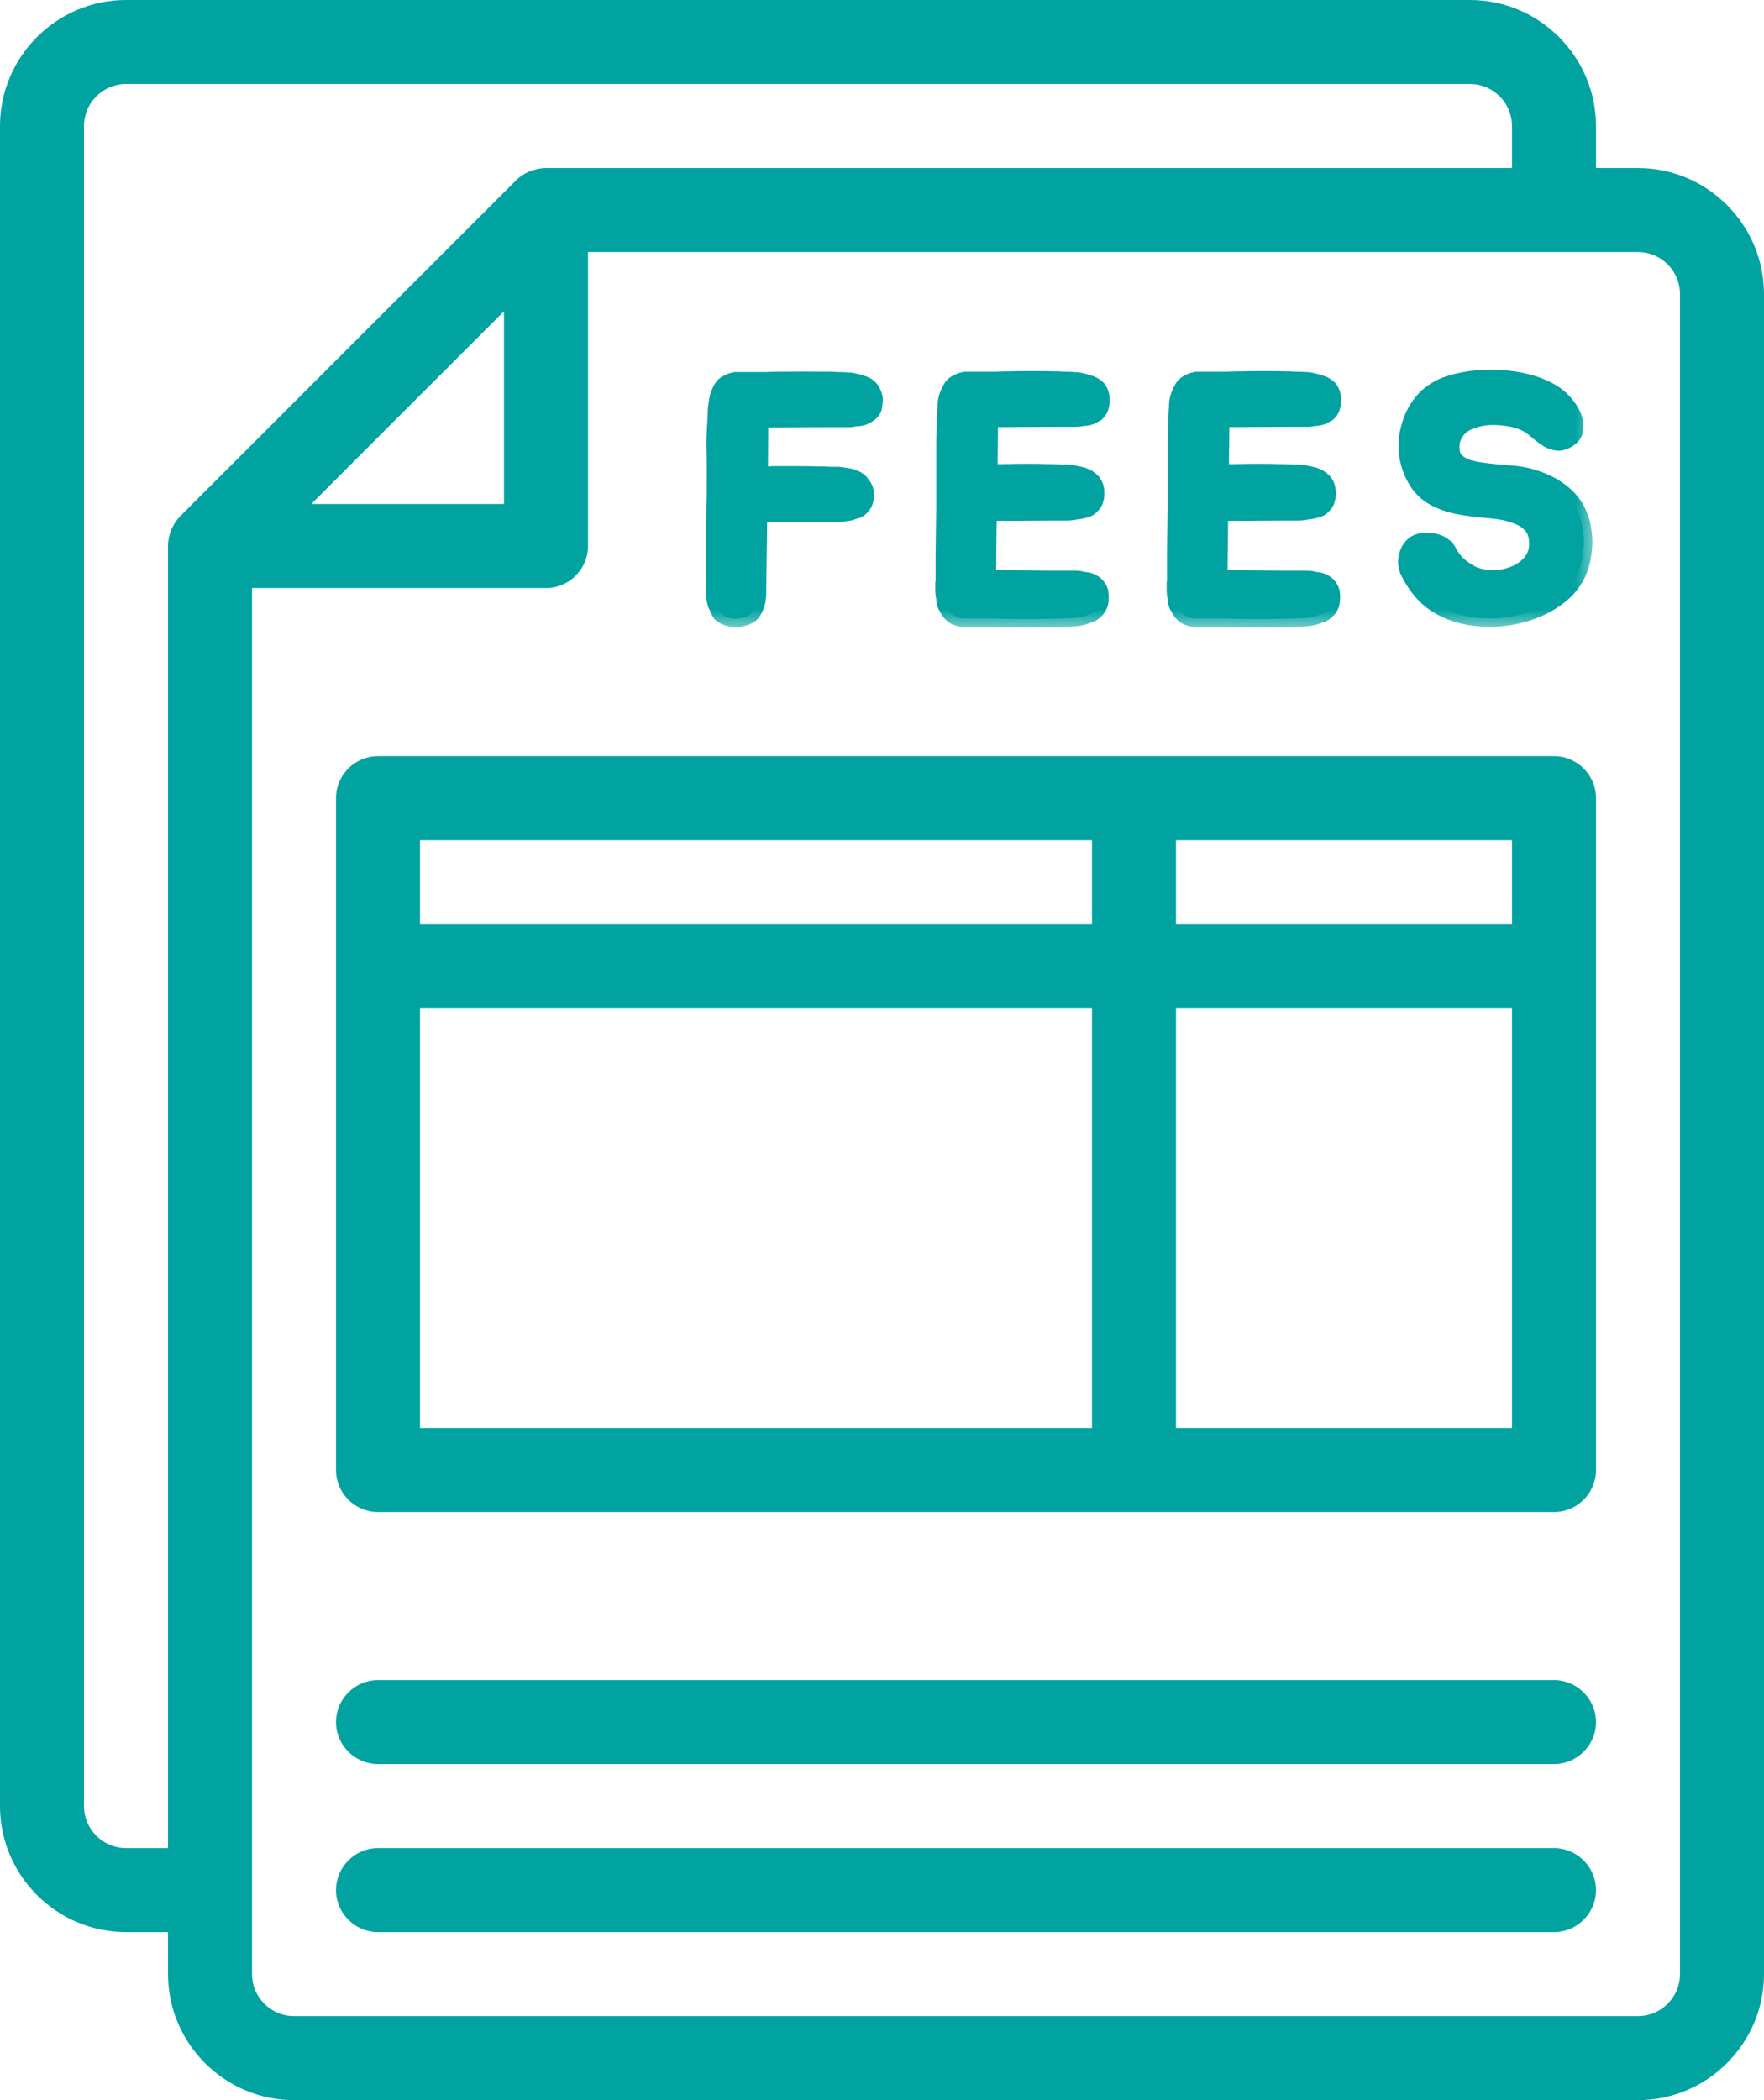
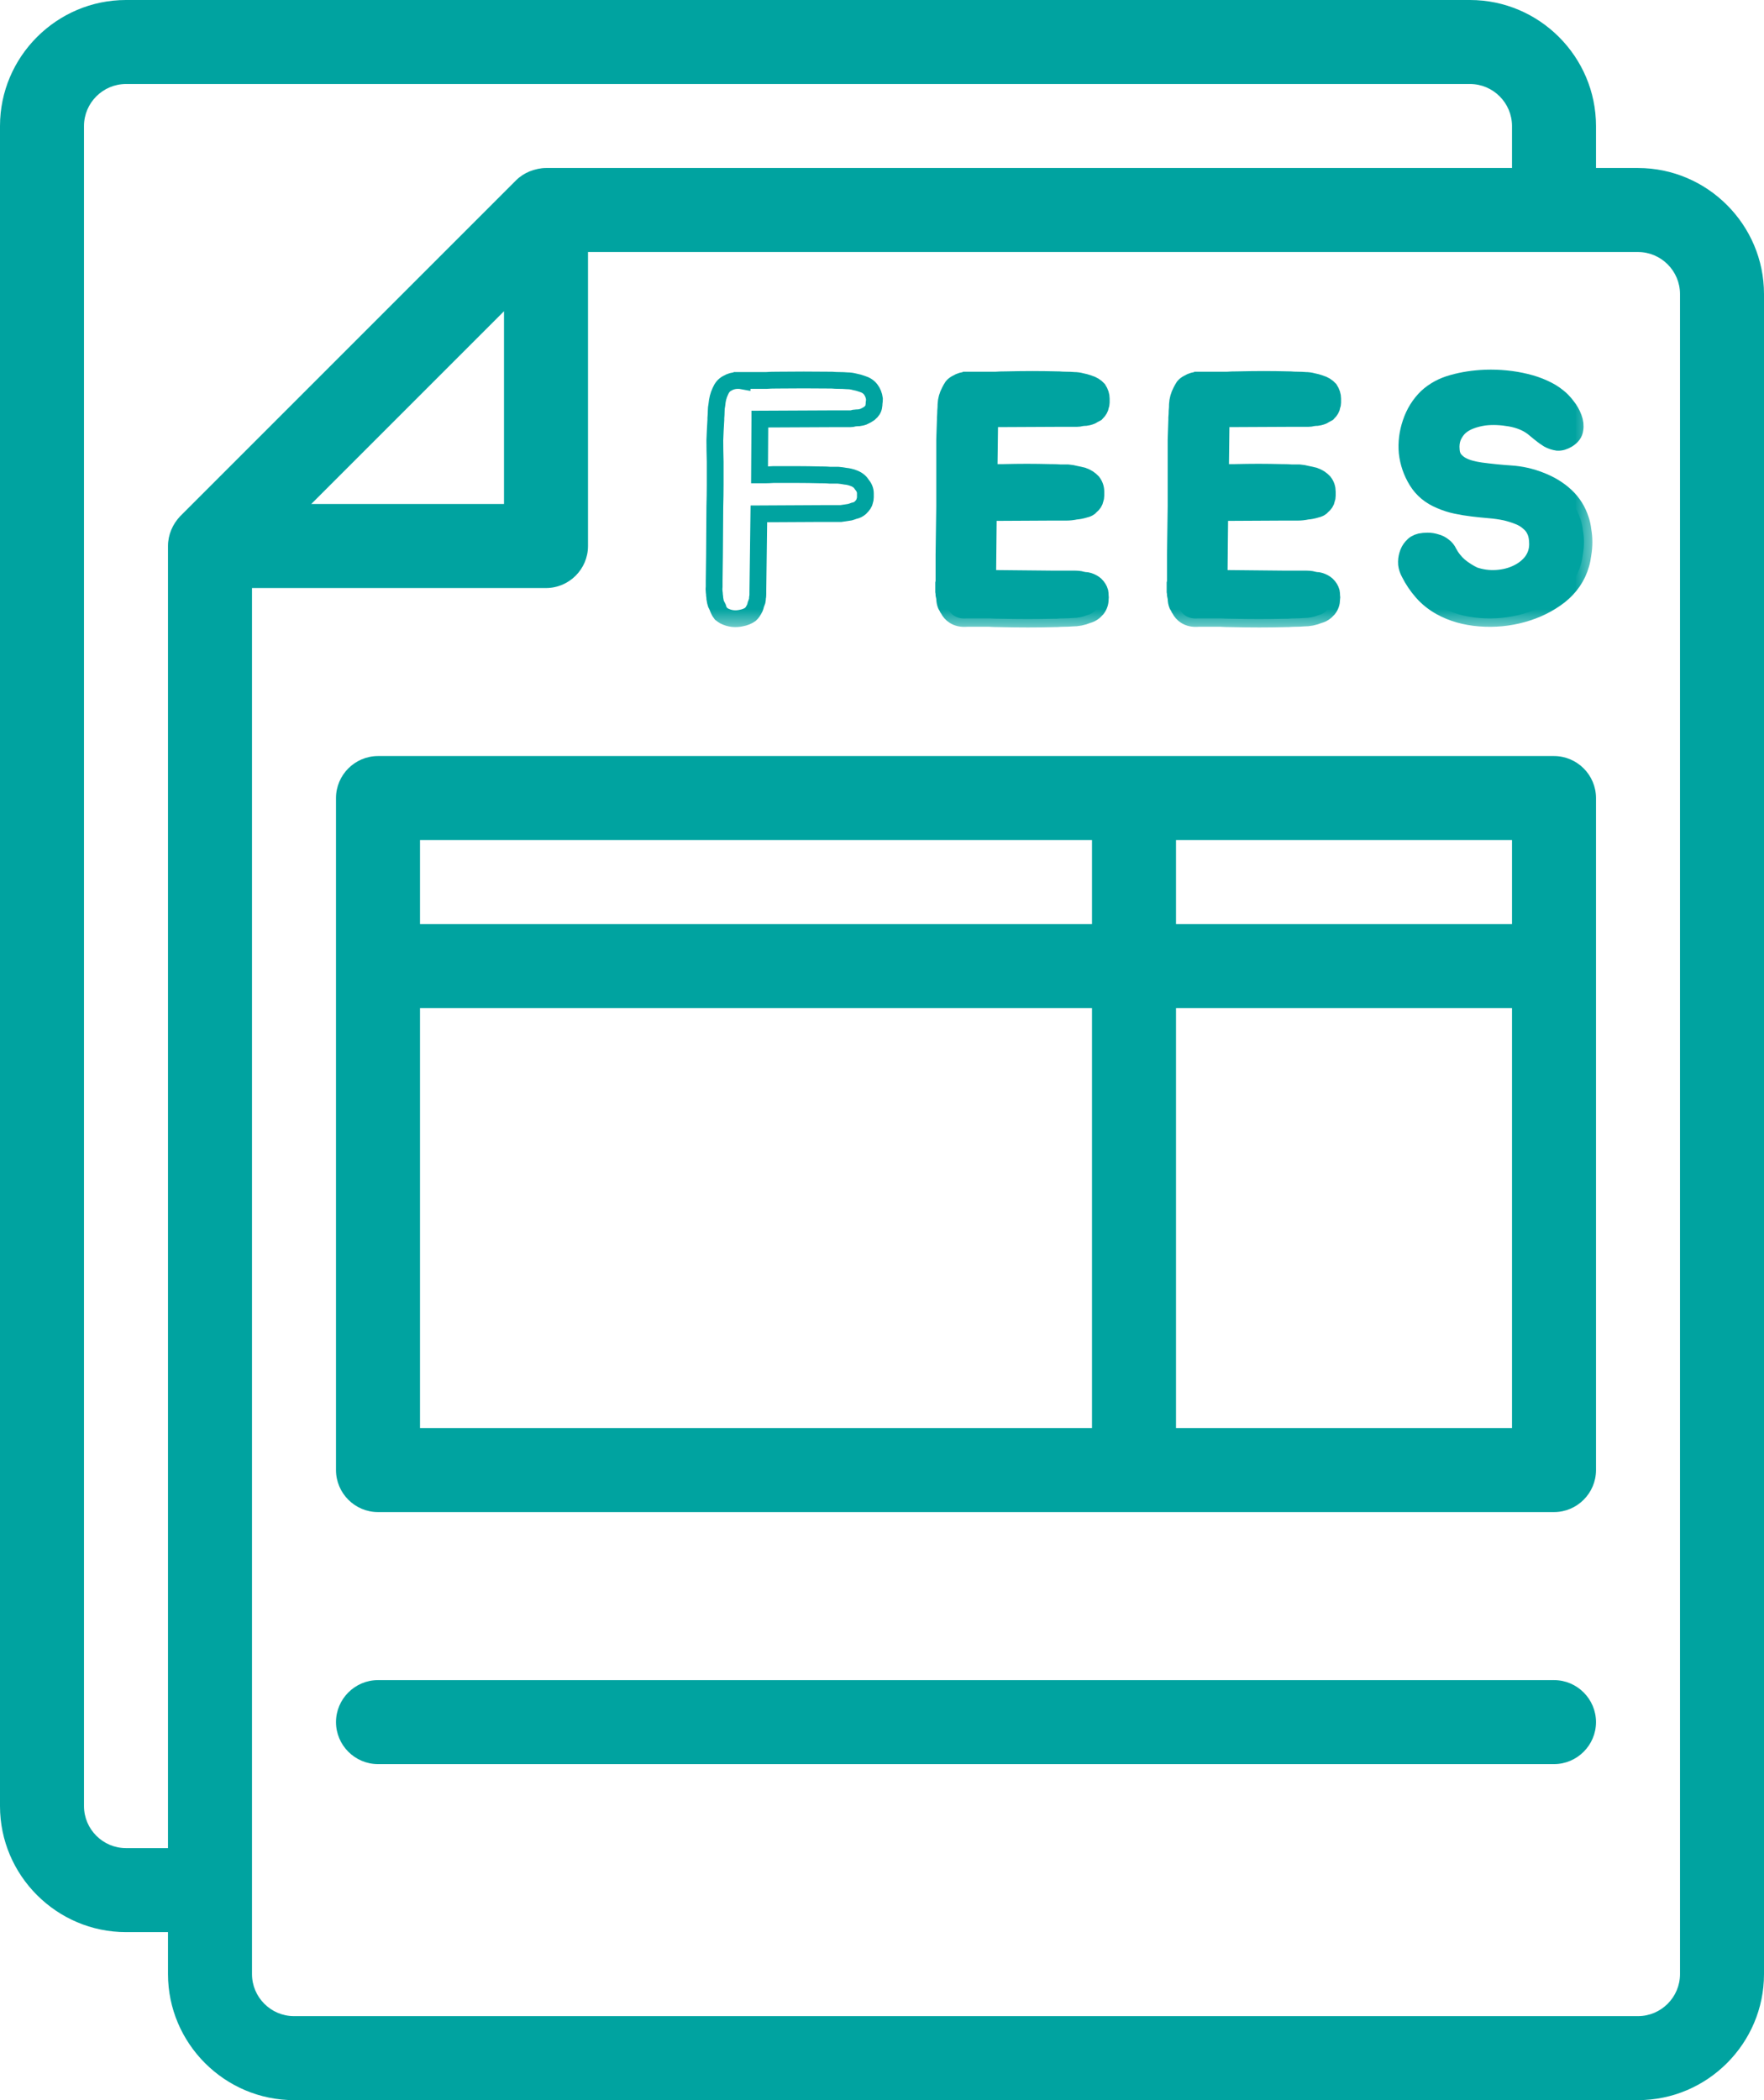
<svg xmlns="http://www.w3.org/2000/svg" width="42" height="50" viewBox="0 0 42 50" fill="none">
  <g clip-path="url(#clip0_2558_2645)">
    <path d="M41 35C41.55 35 42 34.55 42 34V7C42 5.35 40.65 4 39 4H38V3C38 1.35 36.65 0 35 0H3C1.35 0 0 1.35 0 3V34C0 34.55 0.45 35 1 35C1.55 35 2 34.55 2 34V3C2 2.45 2.45 2 3 2H35C35.55 2 36 2.45 36 3V4H13C12.87 4 12.74 4.03 12.61 4.08C12.49 4.13 12.38 4.2 12.29 4.29L4.29 12.29C4.11 12.48 4 12.73 4 13V44H3C2.45 44 2 43.55 2 43V28C2 27.45 1.55 27 1 27C0.45 27 0 27.45 0 28V43C0 44.65 1.35 46 3 46H4V47C4 48.65 5.35 50 7 50H39C40.65 50 42 48.65 42 47V28C42 27.45 41.55 27 41 27C40.45 27 40 27.45 40 28V47C40 47.55 39.55 48 39 48H7C6.45 48 6 47.55 6 47V14H13C13.55 14 14 13.55 14 13V6H39C39.55 6 40 6.45 40 7V34C40 34.55 40.45 35 41 35ZM12 12H7.41L12 7.41V12Z" fill="#00A3A0" />
    <path d="M38 19C38 18.45 37.55 18 37 18H9C8.45 18 8 18.45 8 19V35C8 35.55 8.45 36 9 36H37C37.55 36 38 35.55 38 35V19ZM36 22H28V20H36V22ZM26 20V22H10V20H26ZM10 24H26V34H10V24ZM28 34V24H36V34H28Z" fill="#00A3A0" />
-     <path d="M37 44H9C8.45 44 8 44.45 8 45C8 45.55 8.45 46 9 46H37C37.55 46 38 45.55 38 45C38 44.45 37.55 44 37 44Z" fill="#00A3A0" />
    <path d="M37 40H9C8.45 40 8 40.45 8 41C8 41.55 8.45 42 9 42H37C37.55 42 38 41.55 38 41C38 40.45 37.55 40 37 40Z" fill="#00A3A0" />
    <mask id="path-5-outside-1_2558_2645" maskUnits="userSpaceOnUse" x="16" y="8" width="22" height="7" fill="black">
      <rect fill="white" x="16" y="8" width="22" height="7" />
-       <path d="M20.732 9.274C20.78 9.338 20.809 9.413 20.82 9.498C20.82 9.53 20.817 9.562 20.812 9.594C20.812 9.621 20.809 9.647 20.804 9.674C20.799 9.733 20.764 9.789 20.7 9.842C20.663 9.869 20.615 9.895 20.556 9.922C20.524 9.933 20.489 9.941 20.452 9.946C20.42 9.946 20.383 9.949 20.34 9.954C20.308 9.965 20.273 9.97 20.236 9.97C20.199 9.97 20.161 9.97 20.124 9.97H19.764L18.092 9.978V10.002L18.084 11.306C18.127 11.306 18.172 11.306 18.22 11.306C18.273 11.306 18.337 11.303 18.412 11.298C18.625 11.298 18.815 11.298 18.98 11.298C19.151 11.298 19.337 11.301 19.54 11.306H19.588C19.647 11.306 19.705 11.309 19.764 11.314C19.828 11.314 19.892 11.314 19.956 11.314C20.015 11.319 20.073 11.327 20.132 11.338C20.191 11.343 20.249 11.357 20.308 11.378C20.404 11.41 20.473 11.461 20.516 11.53C20.575 11.599 20.604 11.671 20.604 11.746C20.604 11.778 20.604 11.81 20.604 11.842C20.604 11.869 20.599 11.898 20.588 11.93C20.583 11.973 20.548 12.026 20.484 12.09C20.441 12.127 20.391 12.151 20.332 12.162C20.305 12.173 20.273 12.183 20.236 12.194C20.204 12.199 20.169 12.205 20.132 12.21C20.095 12.215 20.057 12.221 20.02 12.226C19.988 12.226 19.951 12.226 19.908 12.226H19.54L18.068 12.234L18.044 14.09V14.154C18.044 14.181 18.041 14.207 18.036 14.234C18.036 14.255 18.033 14.279 18.028 14.306C18.017 14.333 18.007 14.362 17.996 14.394C17.991 14.421 17.983 14.447 17.972 14.474C17.935 14.549 17.9 14.599 17.868 14.626C17.809 14.669 17.737 14.698 17.652 14.714C17.508 14.746 17.372 14.73 17.244 14.666C17.217 14.65 17.191 14.631 17.164 14.61C17.143 14.583 17.124 14.551 17.108 14.514C17.097 14.493 17.092 14.477 17.092 14.466L17.068 14.418C17.052 14.391 17.041 14.365 17.036 14.338C17.031 14.306 17.025 14.277 17.02 14.25C17.02 14.223 17.017 14.197 17.012 14.17C17.012 14.143 17.009 14.117 17.004 14.09C16.999 14.047 16.999 14.005 17.004 13.962V13.834L17.012 13.21L17.02 12.058C17.025 11.887 17.028 11.714 17.028 11.538C17.028 11.362 17.028 11.181 17.028 10.994C17.023 10.802 17.02 10.631 17.02 10.482C17.025 10.333 17.033 10.17 17.044 9.994V9.954C17.049 9.895 17.052 9.842 17.052 9.794C17.052 9.741 17.057 9.687 17.068 9.634C17.079 9.517 17.105 9.413 17.148 9.322C17.185 9.231 17.239 9.167 17.308 9.13C17.388 9.082 17.473 9.058 17.564 9.058C17.607 9.058 17.641 9.061 17.668 9.066V9.058C17.764 9.058 17.841 9.058 17.9 9.058C17.959 9.058 18.015 9.058 18.068 9.058C18.121 9.058 18.18 9.058 18.244 9.058C18.308 9.053 18.393 9.05 18.5 9.05C18.927 9.045 19.348 9.045 19.764 9.05H19.804C19.863 9.055 19.921 9.058 19.98 9.058C20.044 9.058 20.108 9.061 20.172 9.066C20.231 9.066 20.289 9.074 20.348 9.09C20.407 9.101 20.465 9.117 20.524 9.138C20.615 9.165 20.684 9.21 20.732 9.274Z" />
-       <path d="M23.564 9.994L23.548 11.25H23.868C24.086 11.245 24.281 11.242 24.452 11.242C24.622 11.242 24.812 11.245 25.02 11.25H25.06C25.124 11.25 25.185 11.253 25.244 11.258C25.308 11.258 25.369 11.258 25.428 11.258C25.492 11.263 25.553 11.274 25.612 11.29C25.67 11.301 25.729 11.314 25.788 11.33C25.878 11.362 25.953 11.41 26.012 11.474C26.065 11.543 26.092 11.621 26.092 11.706C26.092 11.733 26.092 11.765 26.092 11.802C26.092 11.834 26.086 11.863 26.076 11.89C26.065 11.949 26.03 12.002 25.972 12.05C25.945 12.087 25.894 12.114 25.82 12.13C25.75 12.151 25.681 12.165 25.612 12.17C25.537 12.186 25.462 12.194 25.388 12.194H25.012L23.532 12.202L23.516 13.77L25.108 13.786H25.484C25.526 13.786 25.566 13.786 25.604 13.786C25.641 13.786 25.676 13.789 25.708 13.794C25.75 13.805 25.788 13.813 25.82 13.818C25.857 13.818 25.892 13.823 25.924 13.834C25.988 13.855 26.041 13.885 26.084 13.922C26.137 13.975 26.172 14.031 26.188 14.09C26.193 14.117 26.196 14.146 26.196 14.178C26.201 14.205 26.201 14.234 26.196 14.266C26.196 14.351 26.169 14.429 26.116 14.498C26.052 14.573 25.977 14.621 25.892 14.642C25.78 14.69 25.657 14.714 25.524 14.714C25.465 14.719 25.404 14.722 25.34 14.722C25.276 14.722 25.214 14.725 25.156 14.73H25.108C24.692 14.741 24.26 14.741 23.812 14.73C23.705 14.73 23.62 14.727 23.556 14.722C23.492 14.722 23.433 14.722 23.38 14.722C23.332 14.722 23.281 14.722 23.228 14.722C23.174 14.722 23.105 14.722 23.02 14.722C22.897 14.733 22.796 14.711 22.716 14.658C22.657 14.621 22.612 14.57 22.58 14.506C22.564 14.49 22.556 14.474 22.556 14.458C22.55 14.447 22.545 14.439 22.54 14.434C22.534 14.429 22.529 14.421 22.524 14.41C22.513 14.383 22.505 14.357 22.5 14.33C22.494 14.298 22.492 14.269 22.492 14.242C22.486 14.215 22.481 14.189 22.476 14.162C22.476 14.135 22.473 14.109 22.468 14.082V13.954C22.468 13.933 22.468 13.911 22.468 13.89C22.473 13.869 22.476 13.847 22.476 13.826V13.202L22.492 12.05V10.986C22.492 10.794 22.492 10.623 22.492 10.474C22.497 10.325 22.502 10.162 22.508 9.986V9.946C22.513 9.887 22.516 9.834 22.516 9.786C22.521 9.733 22.524 9.679 22.524 9.626C22.529 9.519 22.558 9.415 22.612 9.314C22.633 9.271 22.654 9.234 22.676 9.202C22.702 9.17 22.737 9.143 22.78 9.122C22.86 9.074 22.942 9.05 23.028 9.05C23.07 9.05 23.102 9.053 23.124 9.058V9.05C23.22 9.05 23.297 9.05 23.356 9.05C23.414 9.05 23.47 9.05 23.524 9.05C23.582 9.05 23.644 9.05 23.708 9.05C23.772 9.045 23.86 9.042 23.972 9.042C24.185 9.037 24.388 9.034 24.58 9.034C24.772 9.034 24.969 9.037 25.172 9.042H25.204C25.262 9.047 25.324 9.05 25.388 9.05C25.452 9.05 25.513 9.053 25.572 9.058C25.63 9.058 25.689 9.066 25.748 9.082C25.806 9.093 25.865 9.109 25.924 9.13C26.014 9.157 26.089 9.202 26.148 9.266C26.196 9.341 26.22 9.415 26.22 9.49C26.22 9.522 26.22 9.554 26.22 9.586C26.22 9.613 26.214 9.639 26.204 9.666C26.198 9.719 26.166 9.775 26.108 9.834C26.086 9.845 26.062 9.858 26.036 9.874C26.014 9.89 25.988 9.903 25.956 9.914C25.924 9.925 25.889 9.933 25.852 9.938C25.82 9.938 25.788 9.941 25.756 9.946C25.713 9.957 25.673 9.962 25.636 9.962C25.604 9.962 25.566 9.962 25.524 9.962H25.164L23.564 9.97V9.994Z" />
-       <path d="M29.074 9.994L29.058 11.25H29.378C29.597 11.245 29.791 11.242 29.962 11.242C30.133 11.242 30.322 11.245 30.53 11.25H30.57C30.634 11.25 30.695 11.253 30.754 11.258C30.818 11.258 30.88 11.258 30.938 11.258C31.002 11.263 31.064 11.274 31.122 11.29C31.181 11.301 31.239 11.314 31.298 11.33C31.389 11.362 31.463 11.41 31.522 11.474C31.576 11.543 31.602 11.621 31.602 11.706C31.602 11.733 31.602 11.765 31.602 11.802C31.602 11.834 31.597 11.863 31.586 11.89C31.576 11.949 31.541 12.002 31.482 12.05C31.456 12.087 31.405 12.114 31.33 12.13C31.261 12.151 31.192 12.165 31.122 12.17C31.047 12.186 30.973 12.194 30.898 12.194H30.522L29.042 12.202L29.026 13.77L30.618 13.786H30.994C31.037 13.786 31.077 13.786 31.114 13.786C31.151 13.786 31.186 13.789 31.218 13.794C31.261 13.805 31.298 13.813 31.33 13.818C31.367 13.818 31.402 13.823 31.434 13.834C31.498 13.855 31.552 13.885 31.594 13.922C31.648 13.975 31.682 14.031 31.698 14.09C31.703 14.117 31.706 14.146 31.706 14.178C31.712 14.205 31.712 14.234 31.706 14.266C31.706 14.351 31.68 14.429 31.626 14.498C31.562 14.573 31.488 14.621 31.402 14.642C31.29 14.69 31.168 14.714 31.034 14.714C30.976 14.719 30.914 14.722 30.85 14.722C30.786 14.722 30.725 14.725 30.666 14.73H30.618C30.202 14.741 29.77 14.741 29.322 14.73C29.215 14.73 29.13 14.727 29.066 14.722C29.002 14.722 28.944 14.722 28.89 14.722C28.842 14.722 28.791 14.722 28.738 14.722C28.685 14.722 28.616 14.722 28.53 14.722C28.407 14.733 28.306 14.711 28.226 14.658C28.168 14.621 28.122 14.57 28.09 14.506C28.074 14.49 28.066 14.474 28.066 14.458C28.061 14.447 28.055 14.439 28.05 14.434C28.045 14.429 28.04 14.421 28.034 14.41C28.023 14.383 28.015 14.357 28.01 14.33C28.005 14.298 28.002 14.269 28.002 14.242C27.997 14.215 27.991 14.189 27.986 14.162C27.986 14.135 27.983 14.109 27.978 14.082V13.954C27.978 13.933 27.978 13.911 27.978 13.89C27.983 13.869 27.986 13.847 27.986 13.826V13.202L28.002 12.05V10.986C28.002 10.794 28.002 10.623 28.002 10.474C28.008 10.325 28.013 10.162 28.018 9.986V9.946C28.023 9.887 28.026 9.834 28.026 9.786C28.032 9.733 28.034 9.679 28.034 9.626C28.04 9.519 28.069 9.415 28.122 9.314C28.143 9.271 28.165 9.234 28.186 9.202C28.213 9.17 28.247 9.143 28.29 9.122C28.37 9.074 28.453 9.05 28.538 9.05C28.581 9.05 28.613 9.053 28.634 9.058V9.05C28.73 9.05 28.808 9.05 28.866 9.05C28.925 9.05 28.981 9.05 29.034 9.05C29.093 9.05 29.154 9.05 29.218 9.05C29.282 9.045 29.37 9.042 29.482 9.042C29.695 9.037 29.898 9.034 30.09 9.034C30.282 9.034 30.48 9.037 30.682 9.042H30.714C30.773 9.047 30.834 9.05 30.898 9.05C30.962 9.05 31.023 9.053 31.082 9.058C31.141 9.058 31.2 9.066 31.258 9.082C31.317 9.093 31.375 9.109 31.434 9.13C31.525 9.157 31.599 9.202 31.658 9.266C31.706 9.341 31.73 9.415 31.73 9.49C31.73 9.522 31.73 9.554 31.73 9.586C31.73 9.613 31.725 9.639 31.714 9.666C31.709 9.719 31.677 9.775 31.618 9.834C31.597 9.845 31.573 9.858 31.546 9.874C31.525 9.89 31.498 9.903 31.466 9.914C31.434 9.925 31.399 9.933 31.362 9.938C31.33 9.938 31.298 9.941 31.266 9.946C31.224 9.957 31.183 9.962 31.146 9.962C31.114 9.962 31.077 9.962 31.034 9.962H30.674L29.074 9.97V9.994Z" />
      <path d="M37.633 12.37C37.66 12.445 37.678 12.53 37.689 12.626C37.705 12.717 37.713 12.81 37.713 12.906C37.713 13.002 37.705 13.098 37.689 13.194C37.678 13.285 37.662 13.365 37.641 13.434C37.556 13.733 37.385 13.983 37.129 14.186C36.873 14.383 36.58 14.527 36.249 14.618C35.923 14.709 35.585 14.741 35.233 14.714C34.886 14.687 34.577 14.599 34.305 14.45C34.134 14.354 33.987 14.237 33.865 14.098C33.742 13.959 33.638 13.805 33.553 13.634C33.521 13.575 33.499 13.509 33.489 13.434C33.483 13.354 33.492 13.279 33.513 13.21C33.534 13.135 33.569 13.071 33.617 13.018C33.665 12.959 33.731 12.919 33.817 12.898C33.87 12.887 33.929 12.882 33.993 12.882C34.062 12.882 34.129 12.893 34.193 12.914C34.257 12.93 34.316 12.959 34.369 13.002C34.422 13.039 34.465 13.093 34.497 13.162C34.556 13.274 34.638 13.378 34.745 13.474C34.857 13.565 34.974 13.639 35.097 13.698C35.273 13.757 35.449 13.781 35.625 13.77C35.806 13.759 35.969 13.719 36.113 13.65C36.262 13.581 36.382 13.487 36.473 13.37C36.563 13.247 36.609 13.109 36.609 12.954C36.609 12.826 36.59 12.722 36.553 12.642C36.516 12.557 36.462 12.487 36.393 12.434C36.329 12.375 36.249 12.327 36.153 12.29C36.062 12.253 35.961 12.221 35.849 12.194C35.721 12.167 35.59 12.149 35.457 12.138C35.329 12.127 35.198 12.114 35.065 12.098C34.931 12.082 34.801 12.061 34.673 12.034C34.545 12.007 34.419 11.967 34.297 11.914C34.051 11.813 33.865 11.658 33.737 11.45C33.609 11.242 33.532 11.018 33.505 10.778C33.483 10.538 33.513 10.301 33.593 10.066C33.673 9.826 33.801 9.621 33.977 9.45C34.148 9.295 34.35 9.186 34.585 9.122C34.825 9.053 35.089 9.013 35.377 9.002C35.537 8.997 35.697 9.002 35.857 9.018C36.022 9.034 36.179 9.061 36.329 9.098C36.483 9.135 36.625 9.183 36.753 9.242C36.886 9.301 37.001 9.37 37.097 9.45C37.166 9.503 37.236 9.575 37.305 9.666C37.374 9.751 37.428 9.845 37.465 9.946C37.502 10.042 37.513 10.135 37.497 10.226C37.486 10.317 37.43 10.394 37.329 10.458C37.243 10.511 37.161 10.535 37.081 10.53C37.006 10.519 36.934 10.495 36.865 10.458C36.795 10.415 36.729 10.367 36.665 10.314C36.601 10.261 36.542 10.213 36.489 10.17C36.345 10.063 36.166 9.991 35.953 9.954C35.739 9.917 35.539 9.909 35.353 9.93C35.236 9.946 35.126 9.973 35.025 10.01C34.923 10.047 34.836 10.098 34.761 10.162C34.691 10.226 34.636 10.306 34.593 10.402C34.556 10.493 34.542 10.597 34.553 10.714C34.558 10.799 34.582 10.871 34.625 10.93C34.673 10.989 34.729 11.037 34.793 11.074C34.862 11.111 34.937 11.141 35.017 11.162C35.097 11.183 35.177 11.199 35.257 11.21C35.497 11.242 35.737 11.266 35.977 11.282C36.217 11.298 36.452 11.351 36.681 11.442C36.916 11.533 37.115 11.655 37.281 11.81C37.446 11.965 37.563 12.151 37.633 12.37Z" />
    </mask>
-     <path d="M20.732 9.274C20.78 9.338 20.809 9.413 20.82 9.498C20.82 9.53 20.817 9.562 20.812 9.594C20.812 9.621 20.809 9.647 20.804 9.674C20.799 9.733 20.764 9.789 20.7 9.842C20.663 9.869 20.615 9.895 20.556 9.922C20.524 9.933 20.489 9.941 20.452 9.946C20.42 9.946 20.383 9.949 20.34 9.954C20.308 9.965 20.273 9.97 20.236 9.97C20.199 9.97 20.161 9.97 20.124 9.97H19.764L18.092 9.978V10.002L18.084 11.306C18.127 11.306 18.172 11.306 18.22 11.306C18.273 11.306 18.337 11.303 18.412 11.298C18.625 11.298 18.815 11.298 18.98 11.298C19.151 11.298 19.337 11.301 19.54 11.306H19.588C19.647 11.306 19.705 11.309 19.764 11.314C19.828 11.314 19.892 11.314 19.956 11.314C20.015 11.319 20.073 11.327 20.132 11.338C20.191 11.343 20.249 11.357 20.308 11.378C20.404 11.41 20.473 11.461 20.516 11.53C20.575 11.599 20.604 11.671 20.604 11.746C20.604 11.778 20.604 11.81 20.604 11.842C20.604 11.869 20.599 11.898 20.588 11.93C20.583 11.973 20.548 12.026 20.484 12.09C20.441 12.127 20.391 12.151 20.332 12.162C20.305 12.173 20.273 12.183 20.236 12.194C20.204 12.199 20.169 12.205 20.132 12.21C20.095 12.215 20.057 12.221 20.02 12.226C19.988 12.226 19.951 12.226 19.908 12.226H19.54L18.068 12.234L18.044 14.09V14.154C18.044 14.181 18.041 14.207 18.036 14.234C18.036 14.255 18.033 14.279 18.028 14.306C18.017 14.333 18.007 14.362 17.996 14.394C17.991 14.421 17.983 14.447 17.972 14.474C17.935 14.549 17.9 14.599 17.868 14.626C17.809 14.669 17.737 14.698 17.652 14.714C17.508 14.746 17.372 14.73 17.244 14.666C17.217 14.65 17.191 14.631 17.164 14.61C17.143 14.583 17.124 14.551 17.108 14.514C17.097 14.493 17.092 14.477 17.092 14.466L17.068 14.418C17.052 14.391 17.041 14.365 17.036 14.338C17.031 14.306 17.025 14.277 17.02 14.25C17.02 14.223 17.017 14.197 17.012 14.17C17.012 14.143 17.009 14.117 17.004 14.09C16.999 14.047 16.999 14.005 17.004 13.962V13.834L17.012 13.21L17.02 12.058C17.025 11.887 17.028 11.714 17.028 11.538C17.028 11.362 17.028 11.181 17.028 10.994C17.023 10.802 17.02 10.631 17.02 10.482C17.025 10.333 17.033 10.17 17.044 9.994V9.954C17.049 9.895 17.052 9.842 17.052 9.794C17.052 9.741 17.057 9.687 17.068 9.634C17.079 9.517 17.105 9.413 17.148 9.322C17.185 9.231 17.239 9.167 17.308 9.13C17.388 9.082 17.473 9.058 17.564 9.058C17.607 9.058 17.641 9.061 17.668 9.066V9.058C17.764 9.058 17.841 9.058 17.9 9.058C17.959 9.058 18.015 9.058 18.068 9.058C18.121 9.058 18.18 9.058 18.244 9.058C18.308 9.053 18.393 9.05 18.5 9.05C18.927 9.045 19.348 9.045 19.764 9.05H19.804C19.863 9.055 19.921 9.058 19.98 9.058C20.044 9.058 20.108 9.061 20.172 9.066C20.231 9.066 20.289 9.074 20.348 9.09C20.407 9.101 20.465 9.117 20.524 9.138C20.615 9.165 20.684 9.21 20.732 9.274Z" fill="#00A3A0" />
    <path d="M23.564 9.994L23.548 11.25H23.868C24.086 11.245 24.281 11.242 24.452 11.242C24.622 11.242 24.812 11.245 25.02 11.25H25.06C25.124 11.25 25.185 11.253 25.244 11.258C25.308 11.258 25.369 11.258 25.428 11.258C25.492 11.263 25.553 11.274 25.612 11.29C25.67 11.301 25.729 11.314 25.788 11.33C25.878 11.362 25.953 11.41 26.012 11.474C26.065 11.543 26.092 11.621 26.092 11.706C26.092 11.733 26.092 11.765 26.092 11.802C26.092 11.834 26.086 11.863 26.076 11.89C26.065 11.949 26.03 12.002 25.972 12.05C25.945 12.087 25.894 12.114 25.82 12.13C25.75 12.151 25.681 12.165 25.612 12.17C25.537 12.186 25.462 12.194 25.388 12.194H25.012L23.532 12.202L23.516 13.77L25.108 13.786H25.484C25.526 13.786 25.566 13.786 25.604 13.786C25.641 13.786 25.676 13.789 25.708 13.794C25.75 13.805 25.788 13.813 25.82 13.818C25.857 13.818 25.892 13.823 25.924 13.834C25.988 13.855 26.041 13.885 26.084 13.922C26.137 13.975 26.172 14.031 26.188 14.09C26.193 14.117 26.196 14.146 26.196 14.178C26.201 14.205 26.201 14.234 26.196 14.266C26.196 14.351 26.169 14.429 26.116 14.498C26.052 14.573 25.977 14.621 25.892 14.642C25.78 14.69 25.657 14.714 25.524 14.714C25.465 14.719 25.404 14.722 25.34 14.722C25.276 14.722 25.214 14.725 25.156 14.73H25.108C24.692 14.741 24.26 14.741 23.812 14.73C23.705 14.73 23.62 14.727 23.556 14.722C23.492 14.722 23.433 14.722 23.38 14.722C23.332 14.722 23.281 14.722 23.228 14.722C23.174 14.722 23.105 14.722 23.02 14.722C22.897 14.733 22.796 14.711 22.716 14.658C22.657 14.621 22.612 14.57 22.58 14.506C22.564 14.49 22.556 14.474 22.556 14.458C22.55 14.447 22.545 14.439 22.54 14.434C22.534 14.429 22.529 14.421 22.524 14.41C22.513 14.383 22.505 14.357 22.5 14.33C22.494 14.298 22.492 14.269 22.492 14.242C22.486 14.215 22.481 14.189 22.476 14.162C22.476 14.135 22.473 14.109 22.468 14.082V13.954C22.468 13.933 22.468 13.911 22.468 13.89C22.473 13.869 22.476 13.847 22.476 13.826V13.202L22.492 12.05V10.986C22.492 10.794 22.492 10.623 22.492 10.474C22.497 10.325 22.502 10.162 22.508 9.986V9.946C22.513 9.887 22.516 9.834 22.516 9.786C22.521 9.733 22.524 9.679 22.524 9.626C22.529 9.519 22.558 9.415 22.612 9.314C22.633 9.271 22.654 9.234 22.676 9.202C22.702 9.17 22.737 9.143 22.78 9.122C22.86 9.074 22.942 9.05 23.028 9.05C23.07 9.05 23.102 9.053 23.124 9.058V9.05C23.22 9.05 23.297 9.05 23.356 9.05C23.414 9.05 23.47 9.05 23.524 9.05C23.582 9.05 23.644 9.05 23.708 9.05C23.772 9.045 23.86 9.042 23.972 9.042C24.185 9.037 24.388 9.034 24.58 9.034C24.772 9.034 24.969 9.037 25.172 9.042H25.204C25.262 9.047 25.324 9.05 25.388 9.05C25.452 9.05 25.513 9.053 25.572 9.058C25.63 9.058 25.689 9.066 25.748 9.082C25.806 9.093 25.865 9.109 25.924 9.13C26.014 9.157 26.089 9.202 26.148 9.266C26.196 9.341 26.22 9.415 26.22 9.49C26.22 9.522 26.22 9.554 26.22 9.586C26.22 9.613 26.214 9.639 26.204 9.666C26.198 9.719 26.166 9.775 26.108 9.834C26.086 9.845 26.062 9.858 26.036 9.874C26.014 9.89 25.988 9.903 25.956 9.914C25.924 9.925 25.889 9.933 25.852 9.938C25.82 9.938 25.788 9.941 25.756 9.946C25.713 9.957 25.673 9.962 25.636 9.962C25.604 9.962 25.566 9.962 25.524 9.962H25.164L23.564 9.97V9.994Z" fill="#00A3A0" />
    <path d="M29.074 9.994L29.058 11.25H29.378C29.597 11.245 29.791 11.242 29.962 11.242C30.133 11.242 30.322 11.245 30.53 11.25H30.57C30.634 11.25 30.695 11.253 30.754 11.258C30.818 11.258 30.88 11.258 30.938 11.258C31.002 11.263 31.064 11.274 31.122 11.29C31.181 11.301 31.239 11.314 31.298 11.33C31.389 11.362 31.463 11.41 31.522 11.474C31.576 11.543 31.602 11.621 31.602 11.706C31.602 11.733 31.602 11.765 31.602 11.802C31.602 11.834 31.597 11.863 31.586 11.89C31.576 11.949 31.541 12.002 31.482 12.05C31.456 12.087 31.405 12.114 31.33 12.13C31.261 12.151 31.192 12.165 31.122 12.17C31.047 12.186 30.973 12.194 30.898 12.194H30.522L29.042 12.202L29.026 13.77L30.618 13.786H30.994C31.037 13.786 31.077 13.786 31.114 13.786C31.151 13.786 31.186 13.789 31.218 13.794C31.261 13.805 31.298 13.813 31.33 13.818C31.367 13.818 31.402 13.823 31.434 13.834C31.498 13.855 31.552 13.885 31.594 13.922C31.648 13.975 31.682 14.031 31.698 14.09C31.703 14.117 31.706 14.146 31.706 14.178C31.712 14.205 31.712 14.234 31.706 14.266C31.706 14.351 31.68 14.429 31.626 14.498C31.562 14.573 31.488 14.621 31.402 14.642C31.29 14.69 31.168 14.714 31.034 14.714C30.976 14.719 30.914 14.722 30.85 14.722C30.786 14.722 30.725 14.725 30.666 14.73H30.618C30.202 14.741 29.77 14.741 29.322 14.73C29.215 14.73 29.13 14.727 29.066 14.722C29.002 14.722 28.944 14.722 28.89 14.722C28.842 14.722 28.791 14.722 28.738 14.722C28.685 14.722 28.616 14.722 28.53 14.722C28.407 14.733 28.306 14.711 28.226 14.658C28.168 14.621 28.122 14.57 28.09 14.506C28.074 14.49 28.066 14.474 28.066 14.458C28.061 14.447 28.055 14.439 28.05 14.434C28.045 14.429 28.04 14.421 28.034 14.41C28.023 14.383 28.015 14.357 28.01 14.33C28.005 14.298 28.002 14.269 28.002 14.242C27.997 14.215 27.991 14.189 27.986 14.162C27.986 14.135 27.983 14.109 27.978 14.082V13.954C27.978 13.933 27.978 13.911 27.978 13.89C27.983 13.869 27.986 13.847 27.986 13.826V13.202L28.002 12.05V10.986C28.002 10.794 28.002 10.623 28.002 10.474C28.008 10.325 28.013 10.162 28.018 9.986V9.946C28.023 9.887 28.026 9.834 28.026 9.786C28.032 9.733 28.034 9.679 28.034 9.626C28.04 9.519 28.069 9.415 28.122 9.314C28.143 9.271 28.165 9.234 28.186 9.202C28.213 9.17 28.247 9.143 28.29 9.122C28.37 9.074 28.453 9.05 28.538 9.05C28.581 9.05 28.613 9.053 28.634 9.058V9.05C28.73 9.05 28.808 9.05 28.866 9.05C28.925 9.05 28.981 9.05 29.034 9.05C29.093 9.05 29.154 9.05 29.218 9.05C29.282 9.045 29.37 9.042 29.482 9.042C29.695 9.037 29.898 9.034 30.09 9.034C30.282 9.034 30.48 9.037 30.682 9.042H30.714C30.773 9.047 30.834 9.05 30.898 9.05C30.962 9.05 31.023 9.053 31.082 9.058C31.141 9.058 31.2 9.066 31.258 9.082C31.317 9.093 31.375 9.109 31.434 9.13C31.525 9.157 31.599 9.202 31.658 9.266C31.706 9.341 31.73 9.415 31.73 9.49C31.73 9.522 31.73 9.554 31.73 9.586C31.73 9.613 31.725 9.639 31.714 9.666C31.709 9.719 31.677 9.775 31.618 9.834C31.597 9.845 31.573 9.858 31.546 9.874C31.525 9.89 31.498 9.903 31.466 9.914C31.434 9.925 31.399 9.933 31.362 9.938C31.33 9.938 31.298 9.941 31.266 9.946C31.224 9.957 31.183 9.962 31.146 9.962C31.114 9.962 31.077 9.962 31.034 9.962H30.674L29.074 9.97V9.994Z" fill="#00A3A0" />
    <path d="M37.633 12.37C37.66 12.445 37.678 12.53 37.689 12.626C37.705 12.717 37.713 12.81 37.713 12.906C37.713 13.002 37.705 13.098 37.689 13.194C37.678 13.285 37.662 13.365 37.641 13.434C37.556 13.733 37.385 13.983 37.129 14.186C36.873 14.383 36.58 14.527 36.249 14.618C35.923 14.709 35.585 14.741 35.233 14.714C34.886 14.687 34.577 14.599 34.305 14.45C34.134 14.354 33.987 14.237 33.865 14.098C33.742 13.959 33.638 13.805 33.553 13.634C33.521 13.575 33.499 13.509 33.489 13.434C33.483 13.354 33.492 13.279 33.513 13.21C33.534 13.135 33.569 13.071 33.617 13.018C33.665 12.959 33.731 12.919 33.817 12.898C33.87 12.887 33.929 12.882 33.993 12.882C34.062 12.882 34.129 12.893 34.193 12.914C34.257 12.93 34.316 12.959 34.369 13.002C34.422 13.039 34.465 13.093 34.497 13.162C34.556 13.274 34.638 13.378 34.745 13.474C34.857 13.565 34.974 13.639 35.097 13.698C35.273 13.757 35.449 13.781 35.625 13.77C35.806 13.759 35.969 13.719 36.113 13.65C36.262 13.581 36.382 13.487 36.473 13.37C36.563 13.247 36.609 13.109 36.609 12.954C36.609 12.826 36.59 12.722 36.553 12.642C36.516 12.557 36.462 12.487 36.393 12.434C36.329 12.375 36.249 12.327 36.153 12.29C36.062 12.253 35.961 12.221 35.849 12.194C35.721 12.167 35.59 12.149 35.457 12.138C35.329 12.127 35.198 12.114 35.065 12.098C34.931 12.082 34.801 12.061 34.673 12.034C34.545 12.007 34.419 11.967 34.297 11.914C34.051 11.813 33.865 11.658 33.737 11.45C33.609 11.242 33.532 11.018 33.505 10.778C33.483 10.538 33.513 10.301 33.593 10.066C33.673 9.826 33.801 9.621 33.977 9.45C34.148 9.295 34.35 9.186 34.585 9.122C34.825 9.053 35.089 9.013 35.377 9.002C35.537 8.997 35.697 9.002 35.857 9.018C36.022 9.034 36.179 9.061 36.329 9.098C36.483 9.135 36.625 9.183 36.753 9.242C36.886 9.301 37.001 9.37 37.097 9.45C37.166 9.503 37.236 9.575 37.305 9.666C37.374 9.751 37.428 9.845 37.465 9.946C37.502 10.042 37.513 10.135 37.497 10.226C37.486 10.317 37.43 10.394 37.329 10.458C37.243 10.511 37.161 10.535 37.081 10.53C37.006 10.519 36.934 10.495 36.865 10.458C36.795 10.415 36.729 10.367 36.665 10.314C36.601 10.261 36.542 10.213 36.489 10.17C36.345 10.063 36.166 9.991 35.953 9.954C35.739 9.917 35.539 9.909 35.353 9.93C35.236 9.946 35.126 9.973 35.025 10.01C34.923 10.047 34.836 10.098 34.761 10.162C34.691 10.226 34.636 10.306 34.593 10.402C34.556 10.493 34.542 10.597 34.553 10.714C34.558 10.799 34.582 10.871 34.625 10.93C34.673 10.989 34.729 11.037 34.793 11.074C34.862 11.111 34.937 11.141 35.017 11.162C35.097 11.183 35.177 11.199 35.257 11.21C35.497 11.242 35.737 11.266 35.977 11.282C36.217 11.298 36.452 11.351 36.681 11.442C36.916 11.533 37.115 11.655 37.281 11.81C37.446 11.965 37.563 12.151 37.633 12.37Z" fill="#00A3A0" />
    <path d="M20.732 9.274C20.78 9.338 20.809 9.413 20.82 9.498C20.82 9.53 20.817 9.562 20.812 9.594C20.812 9.621 20.809 9.647 20.804 9.674C20.799 9.733 20.764 9.789 20.7 9.842C20.663 9.869 20.615 9.895 20.556 9.922C20.524 9.933 20.489 9.941 20.452 9.946C20.42 9.946 20.383 9.949 20.34 9.954C20.308 9.965 20.273 9.97 20.236 9.97C20.199 9.97 20.161 9.97 20.124 9.97H19.764L18.092 9.978V10.002L18.084 11.306C18.127 11.306 18.172 11.306 18.22 11.306C18.273 11.306 18.337 11.303 18.412 11.298C18.625 11.298 18.815 11.298 18.98 11.298C19.151 11.298 19.337 11.301 19.54 11.306H19.588C19.647 11.306 19.705 11.309 19.764 11.314C19.828 11.314 19.892 11.314 19.956 11.314C20.015 11.319 20.073 11.327 20.132 11.338C20.191 11.343 20.249 11.357 20.308 11.378C20.404 11.41 20.473 11.461 20.516 11.53C20.575 11.599 20.604 11.671 20.604 11.746C20.604 11.778 20.604 11.81 20.604 11.842C20.604 11.869 20.599 11.898 20.588 11.93C20.583 11.973 20.548 12.026 20.484 12.09C20.441 12.127 20.391 12.151 20.332 12.162C20.305 12.173 20.273 12.183 20.236 12.194C20.204 12.199 20.169 12.205 20.132 12.21C20.095 12.215 20.057 12.221 20.02 12.226C19.988 12.226 19.951 12.226 19.908 12.226H19.54L18.068 12.234L18.044 14.09V14.154C18.044 14.181 18.041 14.207 18.036 14.234C18.036 14.255 18.033 14.279 18.028 14.306C18.017 14.333 18.007 14.362 17.996 14.394C17.991 14.421 17.983 14.447 17.972 14.474C17.935 14.549 17.9 14.599 17.868 14.626C17.809 14.669 17.737 14.698 17.652 14.714C17.508 14.746 17.372 14.73 17.244 14.666C17.217 14.65 17.191 14.631 17.164 14.61C17.143 14.583 17.124 14.551 17.108 14.514C17.097 14.493 17.092 14.477 17.092 14.466L17.068 14.418C17.052 14.391 17.041 14.365 17.036 14.338C17.031 14.306 17.025 14.277 17.02 14.25C17.02 14.223 17.017 14.197 17.012 14.17C17.012 14.143 17.009 14.117 17.004 14.09C16.999 14.047 16.999 14.005 17.004 13.962V13.834L17.012 13.21L17.02 12.058C17.025 11.887 17.028 11.714 17.028 11.538C17.028 11.362 17.028 11.181 17.028 10.994C17.023 10.802 17.02 10.631 17.02 10.482C17.025 10.333 17.033 10.17 17.044 9.994V9.954C17.049 9.895 17.052 9.842 17.052 9.794C17.052 9.741 17.057 9.687 17.068 9.634C17.079 9.517 17.105 9.413 17.148 9.322C17.185 9.231 17.239 9.167 17.308 9.13C17.388 9.082 17.473 9.058 17.564 9.058C17.607 9.058 17.641 9.061 17.668 9.066V9.058C17.764 9.058 17.841 9.058 17.9 9.058C17.959 9.058 18.015 9.058 18.068 9.058C18.121 9.058 18.18 9.058 18.244 9.058C18.308 9.053 18.393 9.05 18.5 9.05C18.927 9.045 19.348 9.045 19.764 9.05H19.804C19.863 9.055 19.921 9.058 19.98 9.058C20.044 9.058 20.108 9.061 20.172 9.066C20.231 9.066 20.289 9.074 20.348 9.09C20.407 9.101 20.465 9.117 20.524 9.138C20.615 9.165 20.684 9.21 20.732 9.274Z" stroke="#00A3A0" stroke-width="0.4" mask="url(#path-5-outside-1_2558_2645)" />
    <path d="M23.564 9.994L23.548 11.25H23.868C24.086 11.245 24.281 11.242 24.452 11.242C24.622 11.242 24.812 11.245 25.02 11.25H25.06C25.124 11.25 25.185 11.253 25.244 11.258C25.308 11.258 25.369 11.258 25.428 11.258C25.492 11.263 25.553 11.274 25.612 11.29C25.67 11.301 25.729 11.314 25.788 11.33C25.878 11.362 25.953 11.41 26.012 11.474C26.065 11.543 26.092 11.621 26.092 11.706C26.092 11.733 26.092 11.765 26.092 11.802C26.092 11.834 26.086 11.863 26.076 11.89C26.065 11.949 26.03 12.002 25.972 12.05C25.945 12.087 25.894 12.114 25.82 12.13C25.75 12.151 25.681 12.165 25.612 12.17C25.537 12.186 25.462 12.194 25.388 12.194H25.012L23.532 12.202L23.516 13.77L25.108 13.786H25.484C25.526 13.786 25.566 13.786 25.604 13.786C25.641 13.786 25.676 13.789 25.708 13.794C25.75 13.805 25.788 13.813 25.82 13.818C25.857 13.818 25.892 13.823 25.924 13.834C25.988 13.855 26.041 13.885 26.084 13.922C26.137 13.975 26.172 14.031 26.188 14.09C26.193 14.117 26.196 14.146 26.196 14.178C26.201 14.205 26.201 14.234 26.196 14.266C26.196 14.351 26.169 14.429 26.116 14.498C26.052 14.573 25.977 14.621 25.892 14.642C25.78 14.69 25.657 14.714 25.524 14.714C25.465 14.719 25.404 14.722 25.34 14.722C25.276 14.722 25.214 14.725 25.156 14.73H25.108C24.692 14.741 24.26 14.741 23.812 14.73C23.705 14.73 23.62 14.727 23.556 14.722C23.492 14.722 23.433 14.722 23.38 14.722C23.332 14.722 23.281 14.722 23.228 14.722C23.174 14.722 23.105 14.722 23.02 14.722C22.897 14.733 22.796 14.711 22.716 14.658C22.657 14.621 22.612 14.57 22.58 14.506C22.564 14.49 22.556 14.474 22.556 14.458C22.55 14.447 22.545 14.439 22.54 14.434C22.534 14.429 22.529 14.421 22.524 14.41C22.513 14.383 22.505 14.357 22.5 14.33C22.494 14.298 22.492 14.269 22.492 14.242C22.486 14.215 22.481 14.189 22.476 14.162C22.476 14.135 22.473 14.109 22.468 14.082V13.954C22.468 13.933 22.468 13.911 22.468 13.89C22.473 13.869 22.476 13.847 22.476 13.826V13.202L22.492 12.05V10.986C22.492 10.794 22.492 10.623 22.492 10.474C22.497 10.325 22.502 10.162 22.508 9.986V9.946C22.513 9.887 22.516 9.834 22.516 9.786C22.521 9.733 22.524 9.679 22.524 9.626C22.529 9.519 22.558 9.415 22.612 9.314C22.633 9.271 22.654 9.234 22.676 9.202C22.702 9.17 22.737 9.143 22.78 9.122C22.86 9.074 22.942 9.05 23.028 9.05C23.07 9.05 23.102 9.053 23.124 9.058V9.05C23.22 9.05 23.297 9.05 23.356 9.05C23.414 9.05 23.47 9.05 23.524 9.05C23.582 9.05 23.644 9.05 23.708 9.05C23.772 9.045 23.86 9.042 23.972 9.042C24.185 9.037 24.388 9.034 24.58 9.034C24.772 9.034 24.969 9.037 25.172 9.042H25.204C25.262 9.047 25.324 9.05 25.388 9.05C25.452 9.05 25.513 9.053 25.572 9.058C25.63 9.058 25.689 9.066 25.748 9.082C25.806 9.093 25.865 9.109 25.924 9.13C26.014 9.157 26.089 9.202 26.148 9.266C26.196 9.341 26.22 9.415 26.22 9.49C26.22 9.522 26.22 9.554 26.22 9.586C26.22 9.613 26.214 9.639 26.204 9.666C26.198 9.719 26.166 9.775 26.108 9.834C26.086 9.845 26.062 9.858 26.036 9.874C26.014 9.89 25.988 9.903 25.956 9.914C25.924 9.925 25.889 9.933 25.852 9.938C25.82 9.938 25.788 9.941 25.756 9.946C25.713 9.957 25.673 9.962 25.636 9.962C25.604 9.962 25.566 9.962 25.524 9.962H25.164L23.564 9.97V9.994Z" stroke="#00A3A0" stroke-width="0.4" mask="url(#path-5-outside-1_2558_2645)" />
    <path d="M29.074 9.994L29.058 11.25H29.378C29.597 11.245 29.791 11.242 29.962 11.242C30.133 11.242 30.322 11.245 30.53 11.25H30.57C30.634 11.25 30.695 11.253 30.754 11.258C30.818 11.258 30.88 11.258 30.938 11.258C31.002 11.263 31.064 11.274 31.122 11.29C31.181 11.301 31.239 11.314 31.298 11.33C31.389 11.362 31.463 11.41 31.522 11.474C31.576 11.543 31.602 11.621 31.602 11.706C31.602 11.733 31.602 11.765 31.602 11.802C31.602 11.834 31.597 11.863 31.586 11.89C31.576 11.949 31.541 12.002 31.482 12.05C31.456 12.087 31.405 12.114 31.33 12.13C31.261 12.151 31.192 12.165 31.122 12.17C31.047 12.186 30.973 12.194 30.898 12.194H30.522L29.042 12.202L29.026 13.77L30.618 13.786H30.994C31.037 13.786 31.077 13.786 31.114 13.786C31.151 13.786 31.186 13.789 31.218 13.794C31.261 13.805 31.298 13.813 31.33 13.818C31.367 13.818 31.402 13.823 31.434 13.834C31.498 13.855 31.552 13.885 31.594 13.922C31.648 13.975 31.682 14.031 31.698 14.09C31.703 14.117 31.706 14.146 31.706 14.178C31.712 14.205 31.712 14.234 31.706 14.266C31.706 14.351 31.68 14.429 31.626 14.498C31.562 14.573 31.488 14.621 31.402 14.642C31.29 14.69 31.168 14.714 31.034 14.714C30.976 14.719 30.914 14.722 30.85 14.722C30.786 14.722 30.725 14.725 30.666 14.73H30.618C30.202 14.741 29.77 14.741 29.322 14.73C29.215 14.73 29.13 14.727 29.066 14.722C29.002 14.722 28.944 14.722 28.89 14.722C28.842 14.722 28.791 14.722 28.738 14.722C28.685 14.722 28.616 14.722 28.53 14.722C28.407 14.733 28.306 14.711 28.226 14.658C28.168 14.621 28.122 14.57 28.09 14.506C28.074 14.49 28.066 14.474 28.066 14.458C28.061 14.447 28.055 14.439 28.05 14.434C28.045 14.429 28.04 14.421 28.034 14.41C28.023 14.383 28.015 14.357 28.01 14.33C28.005 14.298 28.002 14.269 28.002 14.242C27.997 14.215 27.991 14.189 27.986 14.162C27.986 14.135 27.983 14.109 27.978 14.082V13.954C27.978 13.933 27.978 13.911 27.978 13.89C27.983 13.869 27.986 13.847 27.986 13.826V13.202L28.002 12.05V10.986C28.002 10.794 28.002 10.623 28.002 10.474C28.008 10.325 28.013 10.162 28.018 9.986V9.946C28.023 9.887 28.026 9.834 28.026 9.786C28.032 9.733 28.034 9.679 28.034 9.626C28.04 9.519 28.069 9.415 28.122 9.314C28.143 9.271 28.165 9.234 28.186 9.202C28.213 9.17 28.247 9.143 28.29 9.122C28.37 9.074 28.453 9.05 28.538 9.05C28.581 9.05 28.613 9.053 28.634 9.058V9.05C28.73 9.05 28.808 9.05 28.866 9.05C28.925 9.05 28.981 9.05 29.034 9.05C29.093 9.05 29.154 9.05 29.218 9.05C29.282 9.045 29.37 9.042 29.482 9.042C29.695 9.037 29.898 9.034 30.09 9.034C30.282 9.034 30.48 9.037 30.682 9.042H30.714C30.773 9.047 30.834 9.05 30.898 9.05C30.962 9.05 31.023 9.053 31.082 9.058C31.141 9.058 31.2 9.066 31.258 9.082C31.317 9.093 31.375 9.109 31.434 9.13C31.525 9.157 31.599 9.202 31.658 9.266C31.706 9.341 31.73 9.415 31.73 9.49C31.73 9.522 31.73 9.554 31.73 9.586C31.73 9.613 31.725 9.639 31.714 9.666C31.709 9.719 31.677 9.775 31.618 9.834C31.597 9.845 31.573 9.858 31.546 9.874C31.525 9.89 31.498 9.903 31.466 9.914C31.434 9.925 31.399 9.933 31.362 9.938C31.33 9.938 31.298 9.941 31.266 9.946C31.224 9.957 31.183 9.962 31.146 9.962C31.114 9.962 31.077 9.962 31.034 9.962H30.674L29.074 9.97V9.994Z" stroke="#00A3A0" stroke-width="0.4" mask="url(#path-5-outside-1_2558_2645)" />
    <path d="M37.633 12.37C37.66 12.445 37.678 12.53 37.689 12.626C37.705 12.717 37.713 12.81 37.713 12.906C37.713 13.002 37.705 13.098 37.689 13.194C37.678 13.285 37.662 13.365 37.641 13.434C37.556 13.733 37.385 13.983 37.129 14.186C36.873 14.383 36.58 14.527 36.249 14.618C35.923 14.709 35.585 14.741 35.233 14.714C34.886 14.687 34.577 14.599 34.305 14.45C34.134 14.354 33.987 14.237 33.865 14.098C33.742 13.959 33.638 13.805 33.553 13.634C33.521 13.575 33.499 13.509 33.489 13.434C33.483 13.354 33.492 13.279 33.513 13.21C33.534 13.135 33.569 13.071 33.617 13.018C33.665 12.959 33.731 12.919 33.817 12.898C33.87 12.887 33.929 12.882 33.993 12.882C34.062 12.882 34.129 12.893 34.193 12.914C34.257 12.93 34.316 12.959 34.369 13.002C34.422 13.039 34.465 13.093 34.497 13.162C34.556 13.274 34.638 13.378 34.745 13.474C34.857 13.565 34.974 13.639 35.097 13.698C35.273 13.757 35.449 13.781 35.625 13.77C35.806 13.759 35.969 13.719 36.113 13.65C36.262 13.581 36.382 13.487 36.473 13.37C36.563 13.247 36.609 13.109 36.609 12.954C36.609 12.826 36.59 12.722 36.553 12.642C36.516 12.557 36.462 12.487 36.393 12.434C36.329 12.375 36.249 12.327 36.153 12.29C36.062 12.253 35.961 12.221 35.849 12.194C35.721 12.167 35.59 12.149 35.457 12.138C35.329 12.127 35.198 12.114 35.065 12.098C34.931 12.082 34.801 12.061 34.673 12.034C34.545 12.007 34.419 11.967 34.297 11.914C34.051 11.813 33.865 11.658 33.737 11.45C33.609 11.242 33.532 11.018 33.505 10.778C33.483 10.538 33.513 10.301 33.593 10.066C33.673 9.826 33.801 9.621 33.977 9.45C34.148 9.295 34.35 9.186 34.585 9.122C34.825 9.053 35.089 9.013 35.377 9.002C35.537 8.997 35.697 9.002 35.857 9.018C36.022 9.034 36.179 9.061 36.329 9.098C36.483 9.135 36.625 9.183 36.753 9.242C36.886 9.301 37.001 9.37 37.097 9.45C37.166 9.503 37.236 9.575 37.305 9.666C37.374 9.751 37.428 9.845 37.465 9.946C37.502 10.042 37.513 10.135 37.497 10.226C37.486 10.317 37.43 10.394 37.329 10.458C37.243 10.511 37.161 10.535 37.081 10.53C37.006 10.519 36.934 10.495 36.865 10.458C36.795 10.415 36.729 10.367 36.665 10.314C36.601 10.261 36.542 10.213 36.489 10.17C36.345 10.063 36.166 9.991 35.953 9.954C35.739 9.917 35.539 9.909 35.353 9.93C35.236 9.946 35.126 9.973 35.025 10.01C34.923 10.047 34.836 10.098 34.761 10.162C34.691 10.226 34.636 10.306 34.593 10.402C34.556 10.493 34.542 10.597 34.553 10.714C34.558 10.799 34.582 10.871 34.625 10.93C34.673 10.989 34.729 11.037 34.793 11.074C34.862 11.111 34.937 11.141 35.017 11.162C35.097 11.183 35.177 11.199 35.257 11.21C35.497 11.242 35.737 11.266 35.977 11.282C36.217 11.298 36.452 11.351 36.681 11.442C36.916 11.533 37.115 11.655 37.281 11.81C37.446 11.965 37.563 12.151 37.633 12.37Z" stroke="#00A3A0" stroke-width="0.4" mask="url(#path-5-outside-1_2558_2645)" />
  </g>
  <defs>
    <clipPath id="clip0_2558_2645">
      <rect width="42" height="50" fill="white" />
    </clipPath>
  </defs>
</svg>